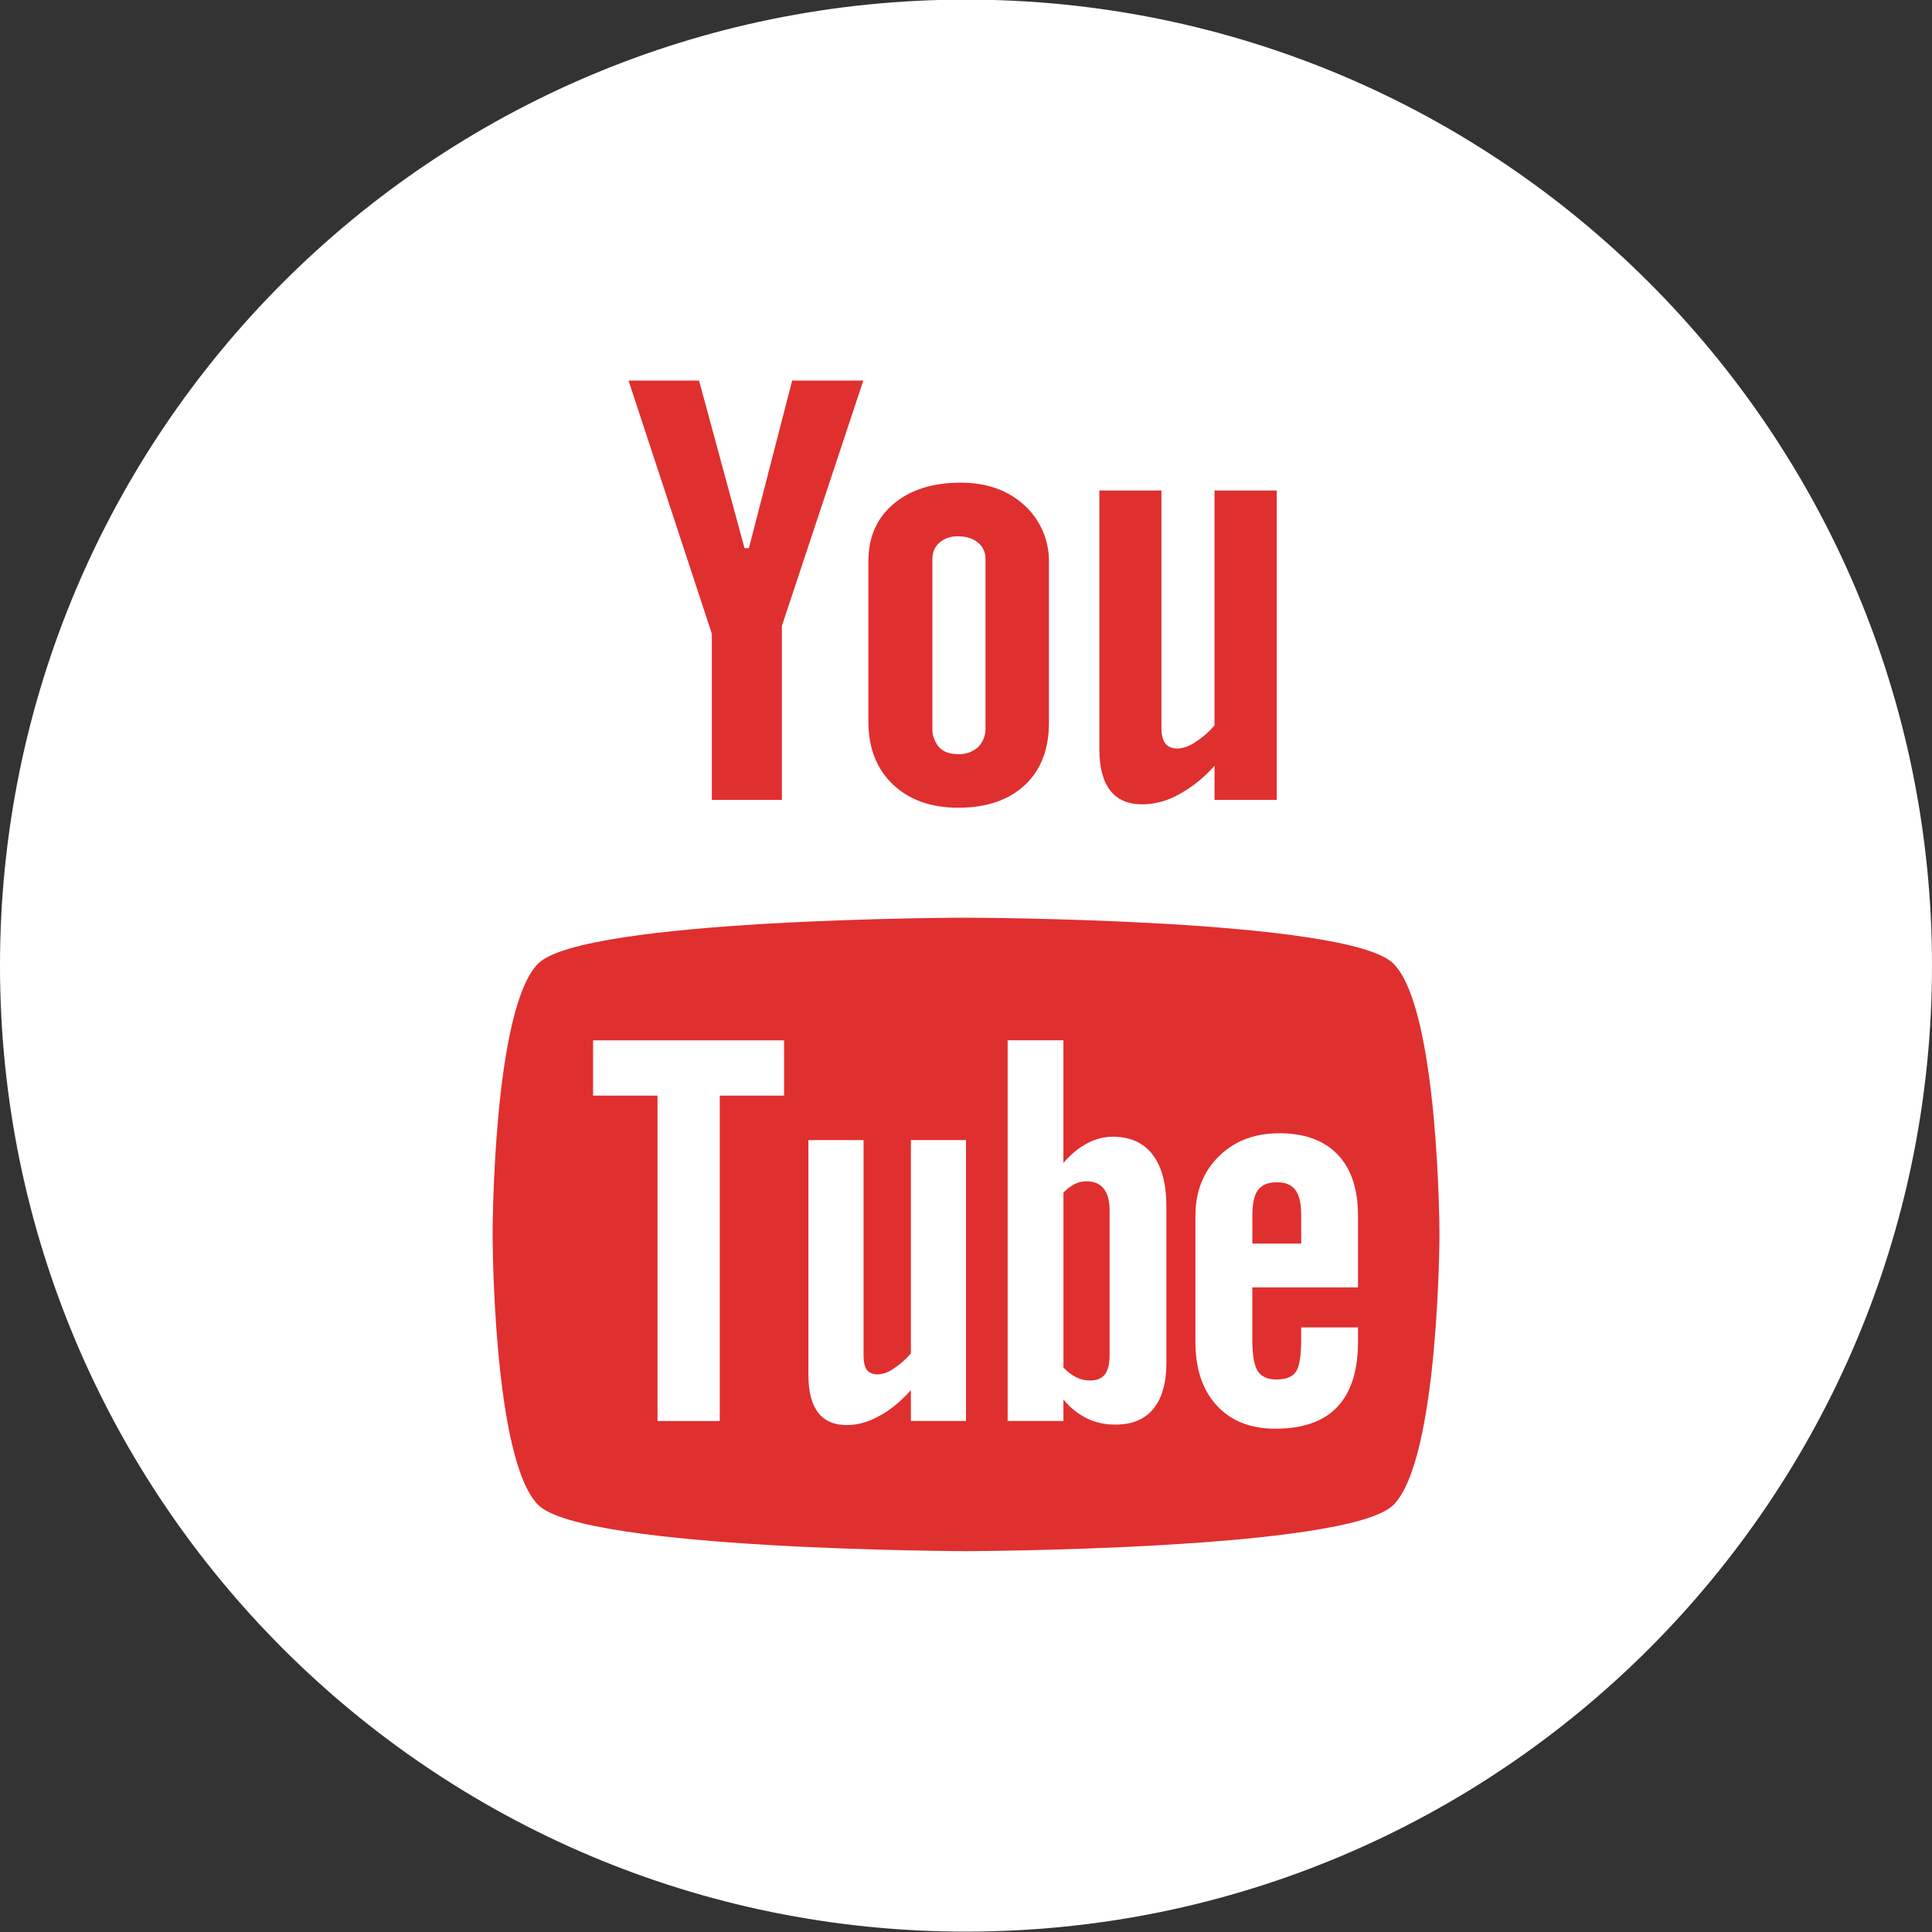
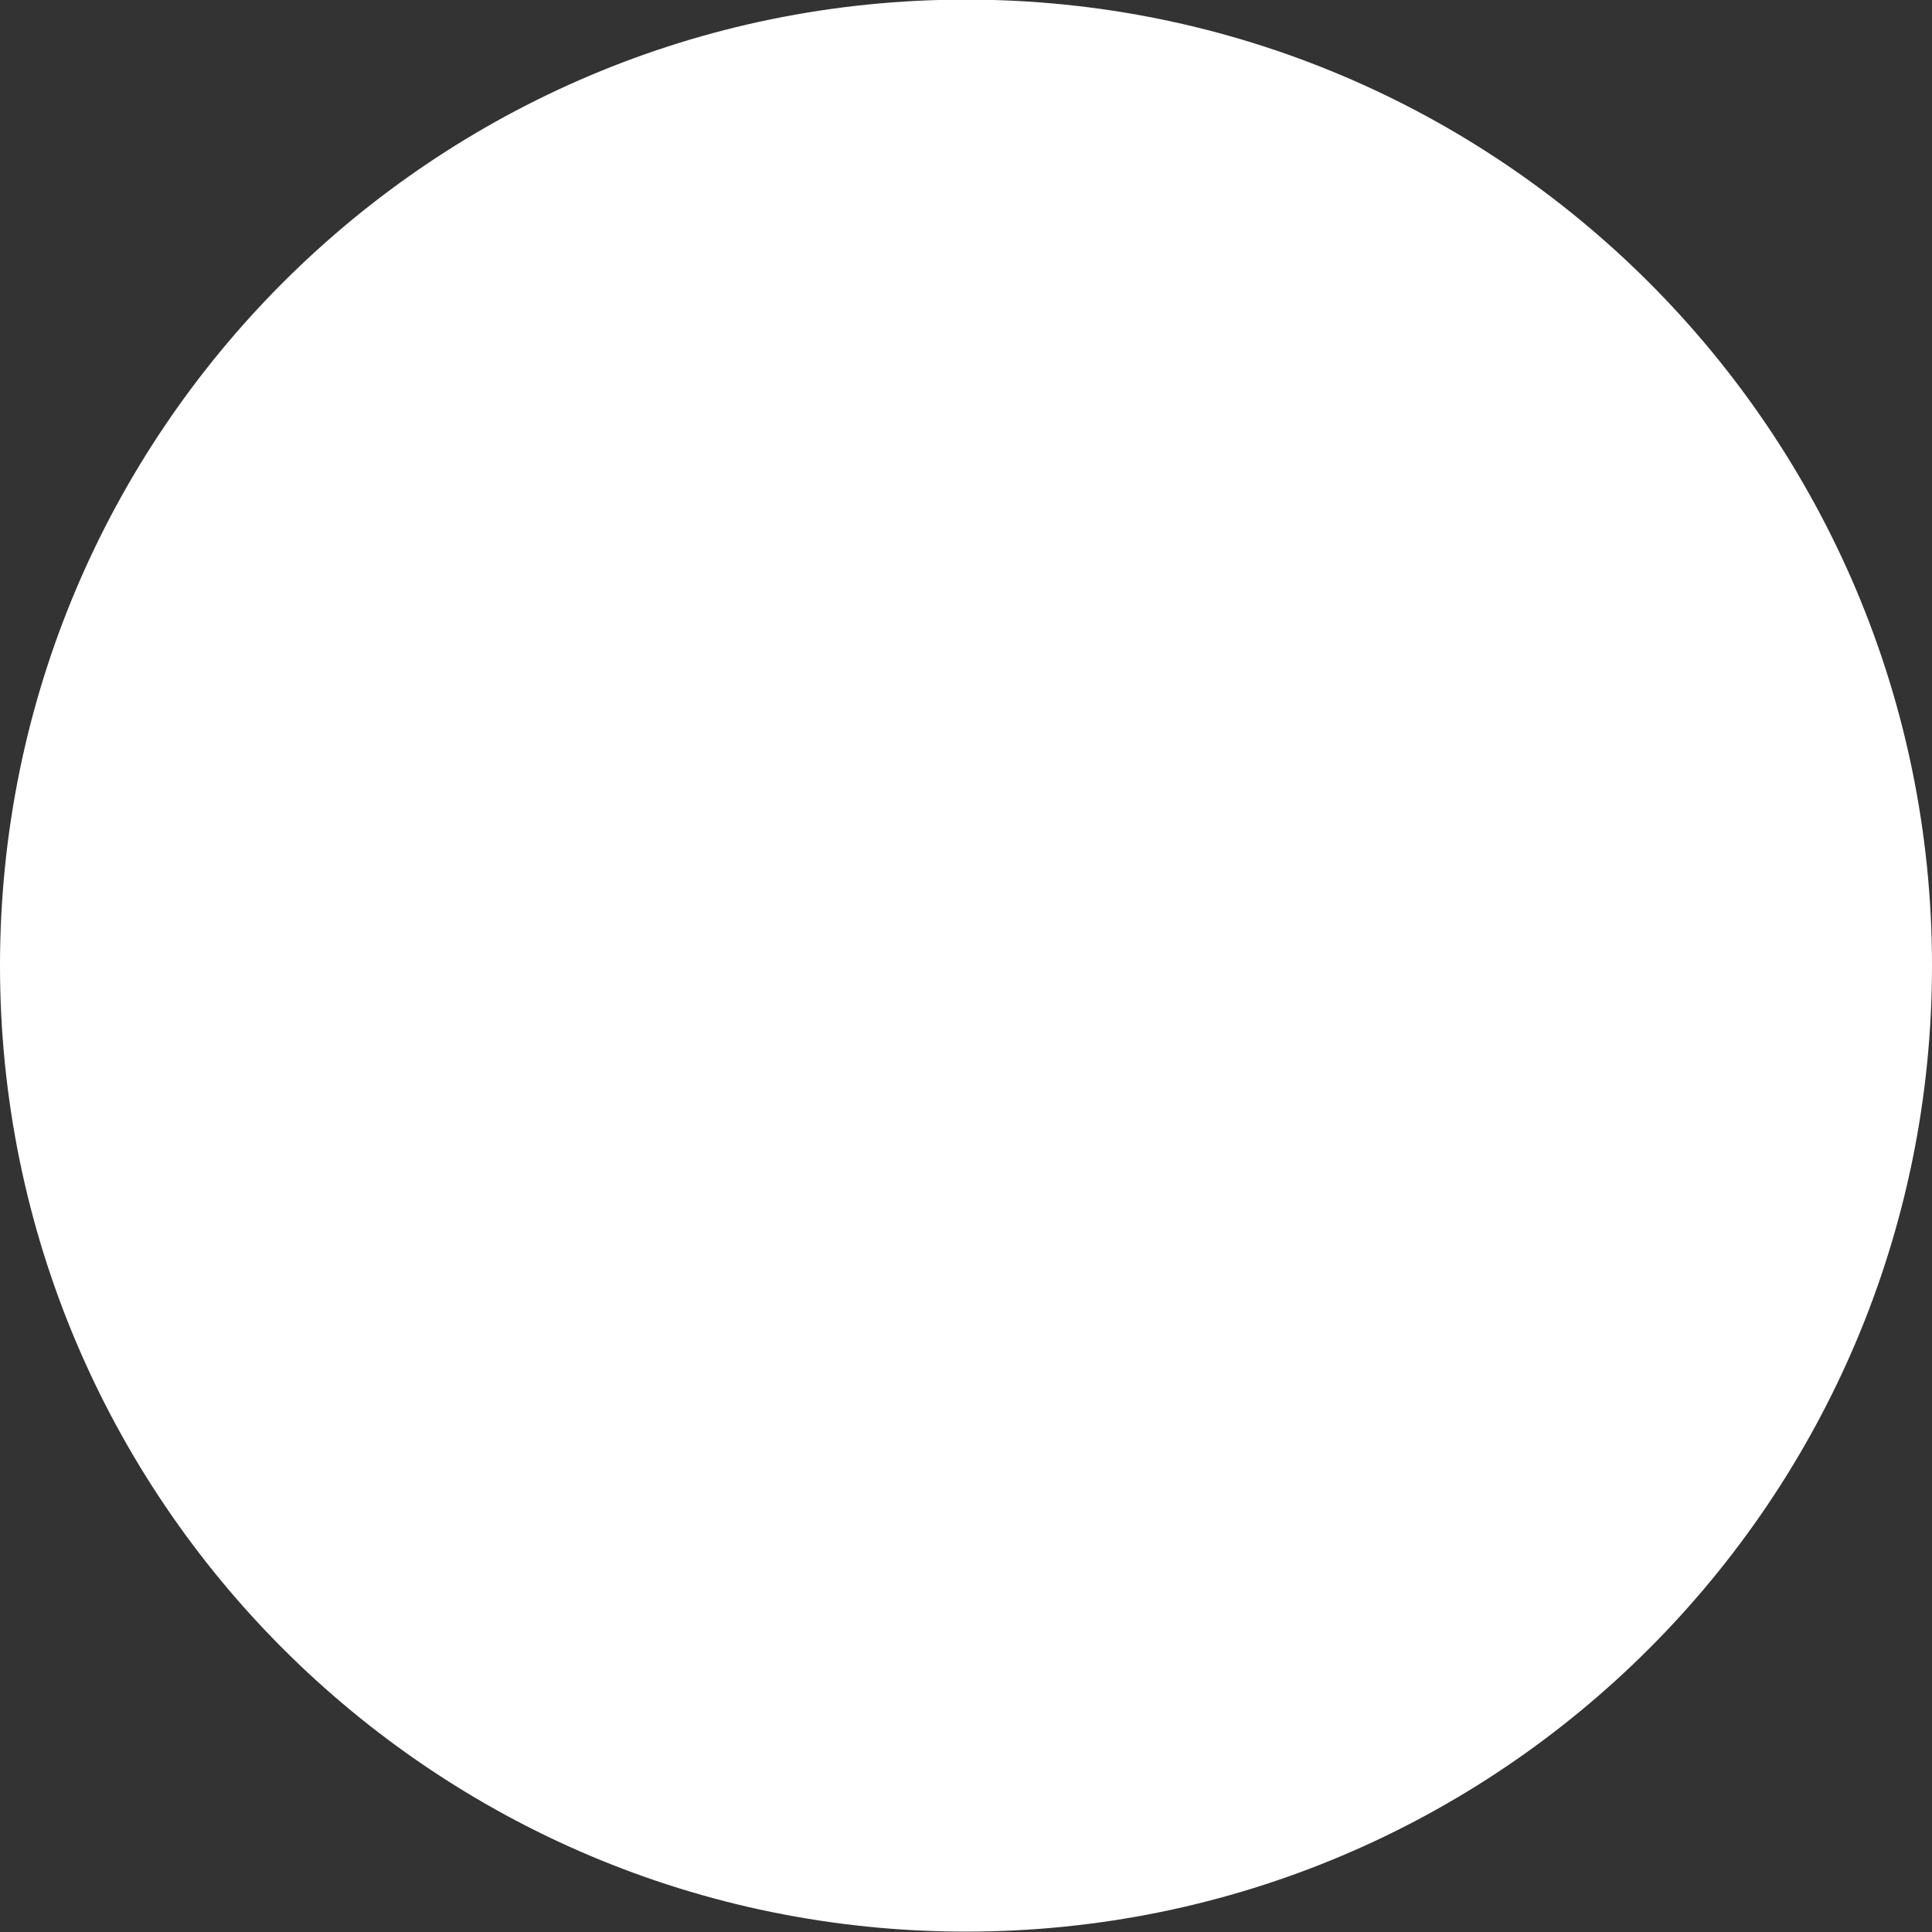
<svg xmlns="http://www.w3.org/2000/svg" width="40" height="40" viewBox="0 0 40 40" fill="none">
  <rect x="0" y="0" width="40" height="40" fill="#333333" stroke="none" />
  <g clip-path="url(#clip0_136_2303)">
-     <path d="M20 -0.008C8.954 -0.008 0 8.946 0 19.992C0 31.037 8.954 39.992 20 39.992C31.046 39.992 40 31.037 40 19.992C40 8.946 31.046 -0.008 20 -0.008Z" fill="white" />
-     <path d="M22.496 24.457C22.412 24.457 22.329 24.476 22.254 24.513C22.165 24.558 22.085 24.618 22.018 24.691V28.314C22.096 28.398 22.187 28.467 22.289 28.52C22.375 28.561 22.47 28.582 22.565 28.582C22.705 28.582 22.808 28.542 22.873 28.458C22.938 28.377 22.973 28.246 22.973 28.058V25.056C22.973 24.86 22.931 24.709 22.851 24.61C22.77 24.507 22.65 24.457 22.496 24.457ZM26.439 24.478C26.256 24.478 26.126 24.529 26.046 24.638C25.968 24.741 25.929 24.916 25.929 25.16V25.747H26.94V25.16C26.94 24.916 26.899 24.741 26.819 24.638C26.741 24.529 26.613 24.478 26.439 24.478Z" fill="#E02F2F" />
-     <path d="M28.849 19.95C27.909 19.013 19.997 19 19.997 19C19.997 18.999 12.084 19.011 11.143 19.949C10.202 20.889 10.199 25.526 10.199 25.553C10.199 25.588 10.202 30.218 11.143 31.158C12.084 32.095 19.997 32.115 19.997 32.115C19.997 32.115 27.91 32.095 28.849 31.158C29.794 30.215 29.803 25.553 29.803 25.553C29.803 25.528 29.792 20.89 28.849 19.95ZM16.234 22.684H14.902V29.421H13.613V22.684H12.279V21.539H16.233V22.684H16.234ZM20 29.42H18.859V28.781C18.647 29.018 18.428 29.198 18.198 29.32C17.969 29.445 17.748 29.505 17.534 29.505C17.269 29.505 17.073 29.42 16.937 29.245C16.805 29.071 16.737 28.814 16.737 28.466V23.604H17.879V28.064C17.879 28.203 17.903 28.301 17.949 28.364C17.999 28.426 18.078 28.456 18.184 28.456C18.3 28.446 18.411 28.403 18.504 28.333C18.637 28.247 18.757 28.142 18.859 28.021V23.604H20V29.42ZM24.149 28.219C24.149 28.63 24.059 28.945 23.881 29.165C23.703 29.385 23.442 29.494 23.103 29.494C22.897 29.499 22.692 29.456 22.506 29.368C22.316 29.273 22.149 29.139 22.017 28.974V29.42H20.862V21.538H22.017V24.076C22.172 23.899 22.334 23.763 22.507 23.673C22.668 23.584 22.85 23.536 23.034 23.534C23.397 23.534 23.673 23.658 23.863 23.904C24.055 24.153 24.149 24.515 24.149 24.991V28.219ZM28.114 26.654H25.928V27.748C25.928 28.054 25.965 28.266 26.039 28.385C26.117 28.504 26.244 28.561 26.427 28.561C26.616 28.561 26.748 28.511 26.824 28.411C26.899 28.311 26.939 28.091 26.939 27.748V27.483H28.116V27.781C28.116 28.378 27.973 28.826 27.686 29.13C27.401 29.431 26.972 29.58 26.403 29.58C25.892 29.58 25.487 29.421 25.193 29.101C24.899 28.783 24.75 28.344 24.75 27.783V25.171C24.75 24.669 24.914 24.255 25.237 23.939C25.559 23.621 25.976 23.463 26.488 23.463C27.012 23.463 27.414 23.61 27.695 23.904C27.977 24.198 28.116 24.62 28.116 25.171V26.654H28.114ZM26.433 16.561H25.145V15.854C24.936 16.094 24.685 16.296 24.405 16.449C24.177 16.578 23.921 16.648 23.659 16.654C23.359 16.654 23.137 16.558 22.987 16.368C22.837 16.176 22.761 15.891 22.761 15.509V10.155H24.046V15.066C24.046 15.218 24.076 15.328 24.129 15.395C24.182 15.464 24.27 15.498 24.39 15.498C24.52 15.485 24.644 15.439 24.749 15.363C24.893 15.273 25.027 15.158 25.145 15.018V10.155H26.433V16.561ZM21.207 10.459C20.866 10.149 20.428 9.993 19.895 9.993C19.312 9.993 18.844 10.14 18.499 10.434C18.152 10.728 17.978 11.123 17.979 11.62V14.94C17.979 15.485 18.149 15.918 18.485 16.24C18.824 16.561 19.276 16.723 19.838 16.723C20.424 16.723 20.882 16.566 21.218 16.255C21.55 15.943 21.717 15.514 21.717 14.966V11.656C21.723 11.432 21.681 11.209 21.593 11.002C21.505 10.795 21.373 10.61 21.207 10.459ZM20.404 15.063C20.408 15.137 20.396 15.211 20.37 15.281C20.343 15.351 20.303 15.414 20.25 15.468C20.137 15.569 19.988 15.622 19.835 15.614C19.664 15.614 19.533 15.566 19.443 15.47C19.346 15.357 19.296 15.211 19.304 15.063V11.573C19.304 11.433 19.354 11.319 19.452 11.233C19.559 11.143 19.696 11.098 19.835 11.104C20.004 11.104 20.142 11.146 20.247 11.233C20.352 11.319 20.404 11.433 20.404 11.573V15.063ZM14.473 7.879H13.013L14.738 13.121V16.561H16.188V12.959L17.874 7.879H16.401L15.505 11.349H15.414L14.473 7.879Z" fill="#E02F2F" />
+     <path d="M20 -0.008C8.954 -0.008 0 8.946 0 19.992C0 31.037 8.954 39.992 20 39.992C31.046 39.992 40 31.037 40 19.992C40 8.946 31.046 -0.008 20 -0.008" fill="white" />
  </g>
  <defs>
    <clipPath id="clip0_136_2303">
      <rect width="40" height="40" fill="white" />
    </clipPath>
  </defs>
</svg>